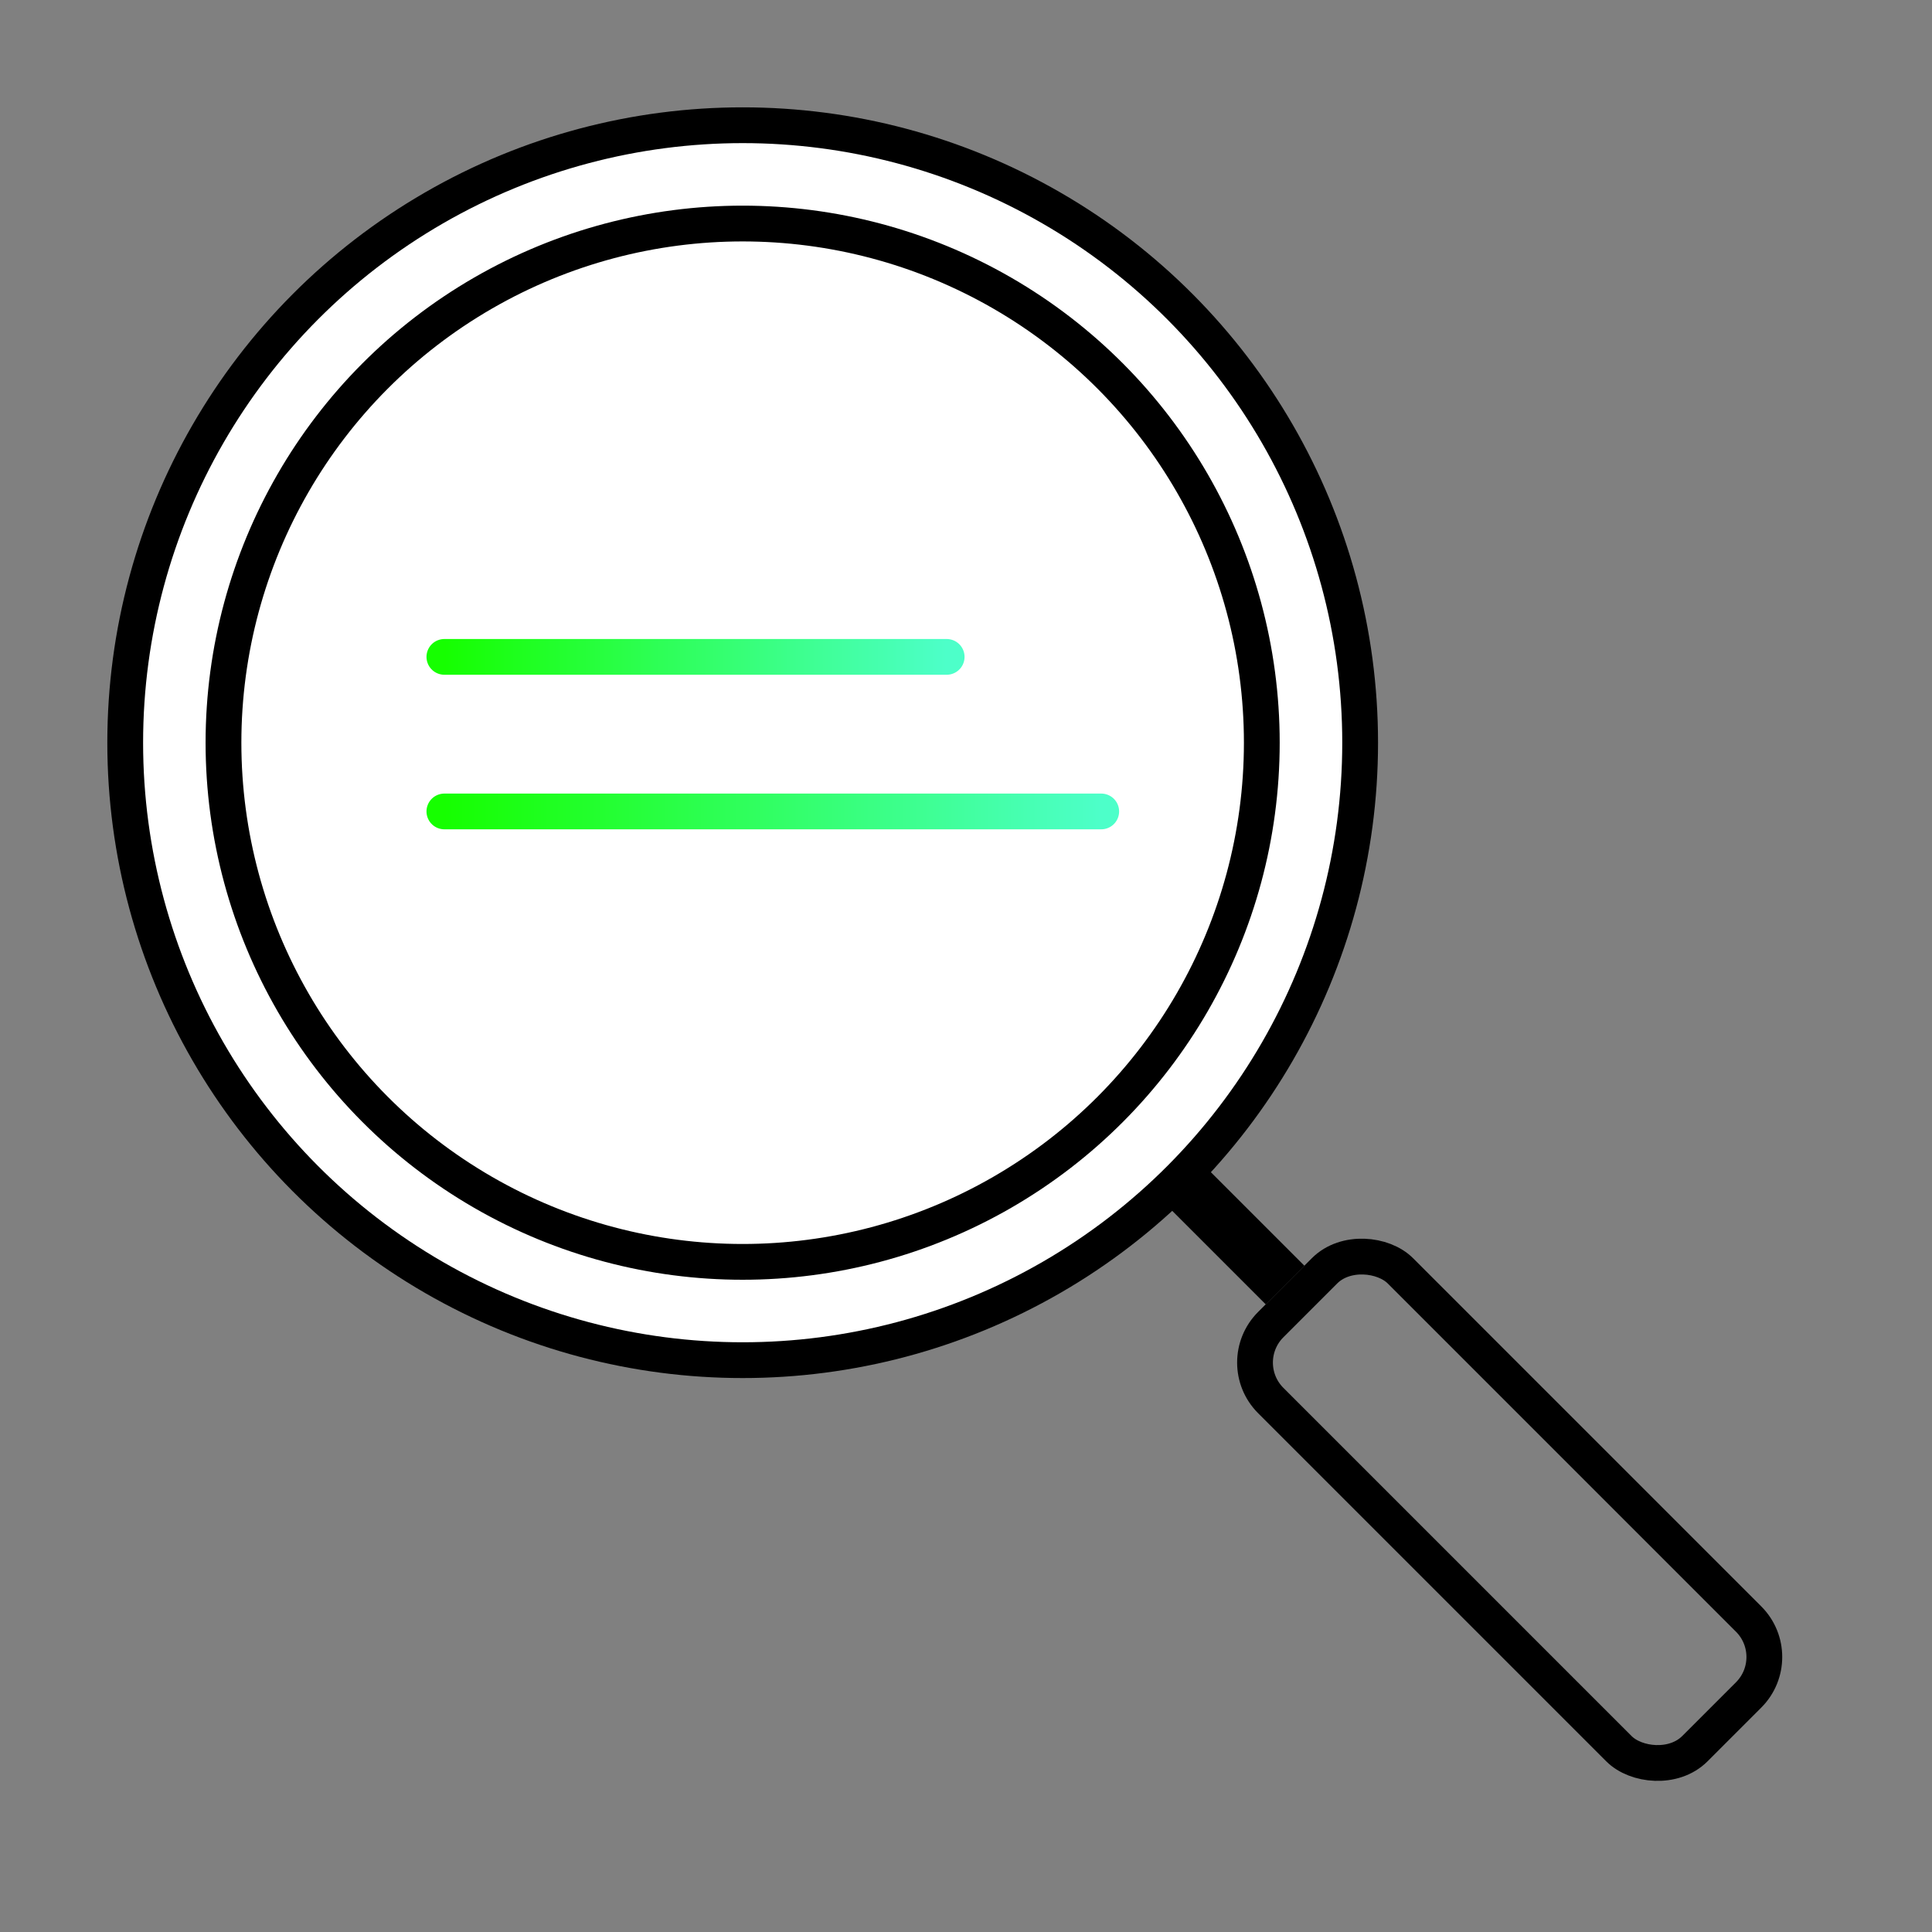
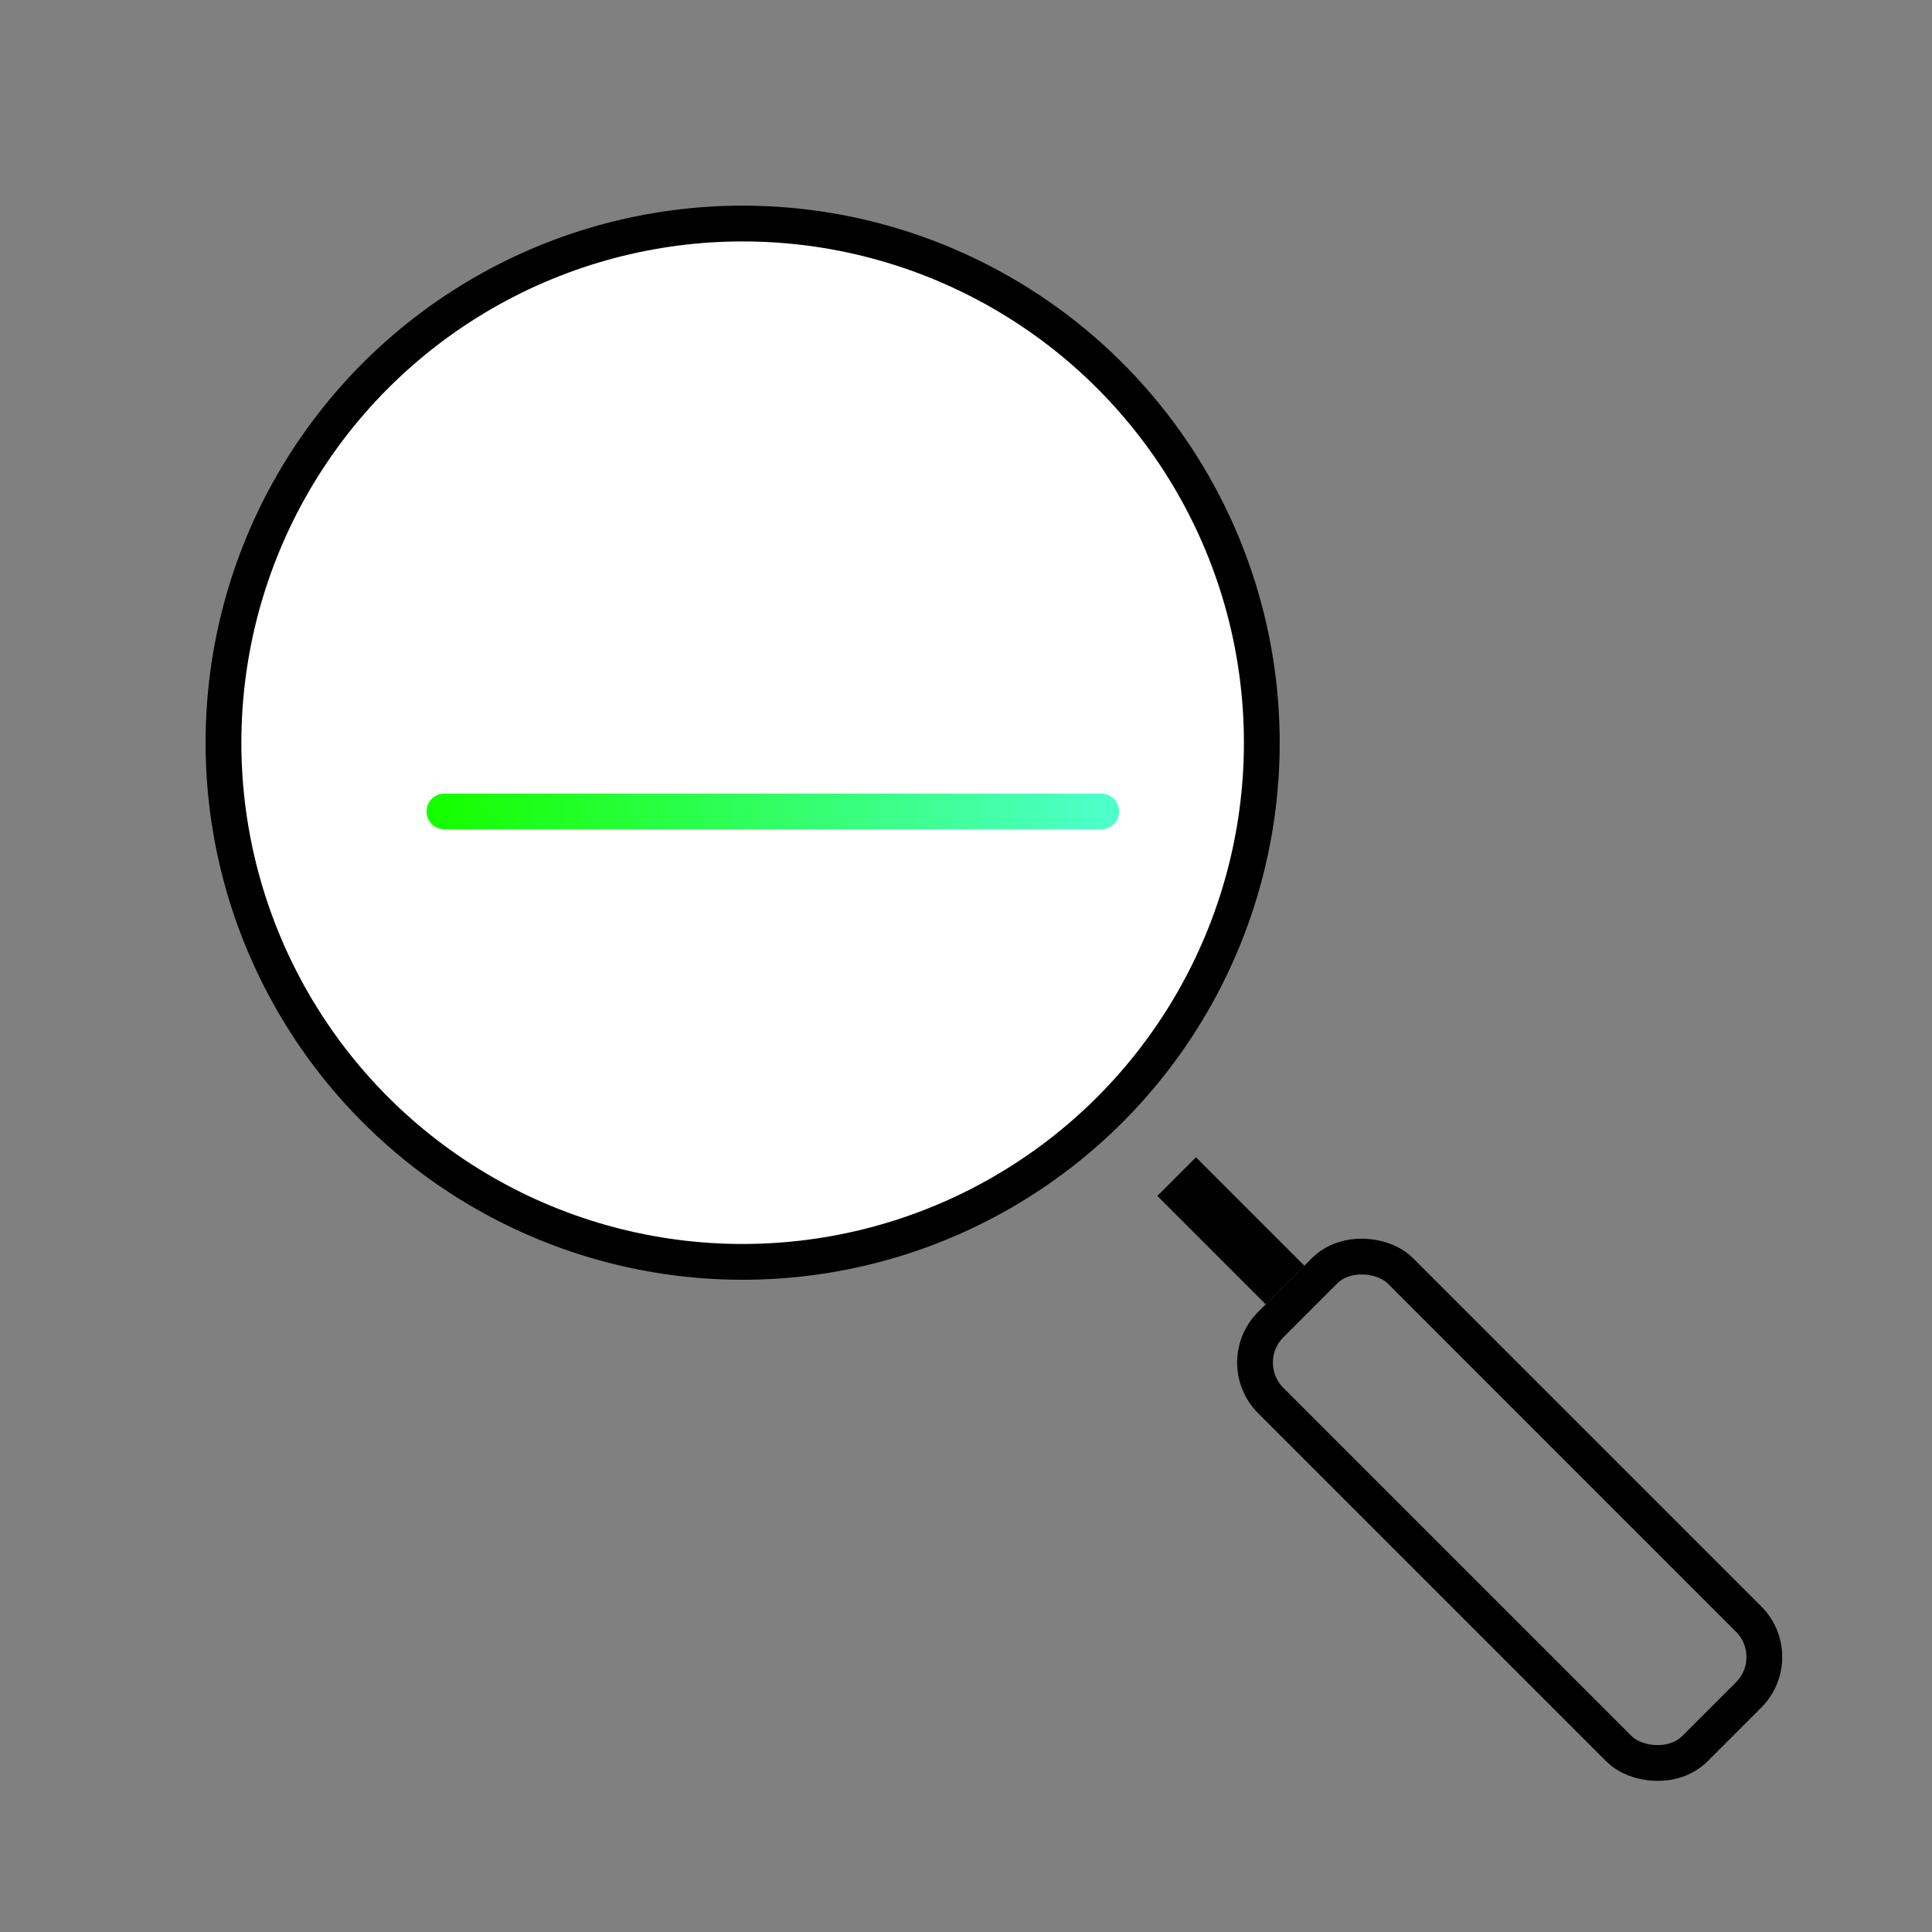
<svg xmlns="http://www.w3.org/2000/svg" width="100" height="100" viewBox="0 0 100 100" fill="none">
  <rect x="0" y="0" width="100" height="100" fill="#808080" stroke="none" />
  <rect x="63.809" y="70.526" width="9.492" height="31.044" rx="2.778" transform="rotate(-45 63.809 70.526)" stroke="black" stroke-width="1.852" />
  <rect x="59.902" y="61.901" width="2.829" height="7.94" transform="rotate(-45 59.902 61.901)" fill="black" />
-   <circle cx="38.441" cy="38.442" r="31.96" fill="white" stroke="black" stroke-width="1.852" />
  <circle cx="38.439" cy="38.442" r="26.872" fill="white" stroke="black" stroke-width="1.852" />
-   <path d="M23 34H49" stroke="url(#paint0_linear_1676_4697)" stroke-width="1.85" stroke-linecap="round" />
  <path d="M23 42H57" stroke="url(#paint1_linear_1676_4697)" stroke-width="1.85" stroke-linecap="round" />
  <defs>
    <linearGradient id="paint0_linear_1676_4697" x1="23" y1="34.5" x2="48.976" y2="34.5" gradientUnits="userSpaceOnUse">
      <stop stop-color="#16FF00" />
      <stop offset="1" stop-color="#4DFFC9" />
      <stop offset="1" stop-color="#4DFFC9" />
    </linearGradient>
    <linearGradient id="paint1_linear_1676_4697" x1="23" y1="42.5" x2="56.968" y2="42.5" gradientUnits="userSpaceOnUse">
      <stop stop-color="#16FF00" />
      <stop offset="1" stop-color="#4DFFC9" />
      <stop offset="1" stop-color="#4DFFC9" />
    </linearGradient>
  </defs>
</svg>